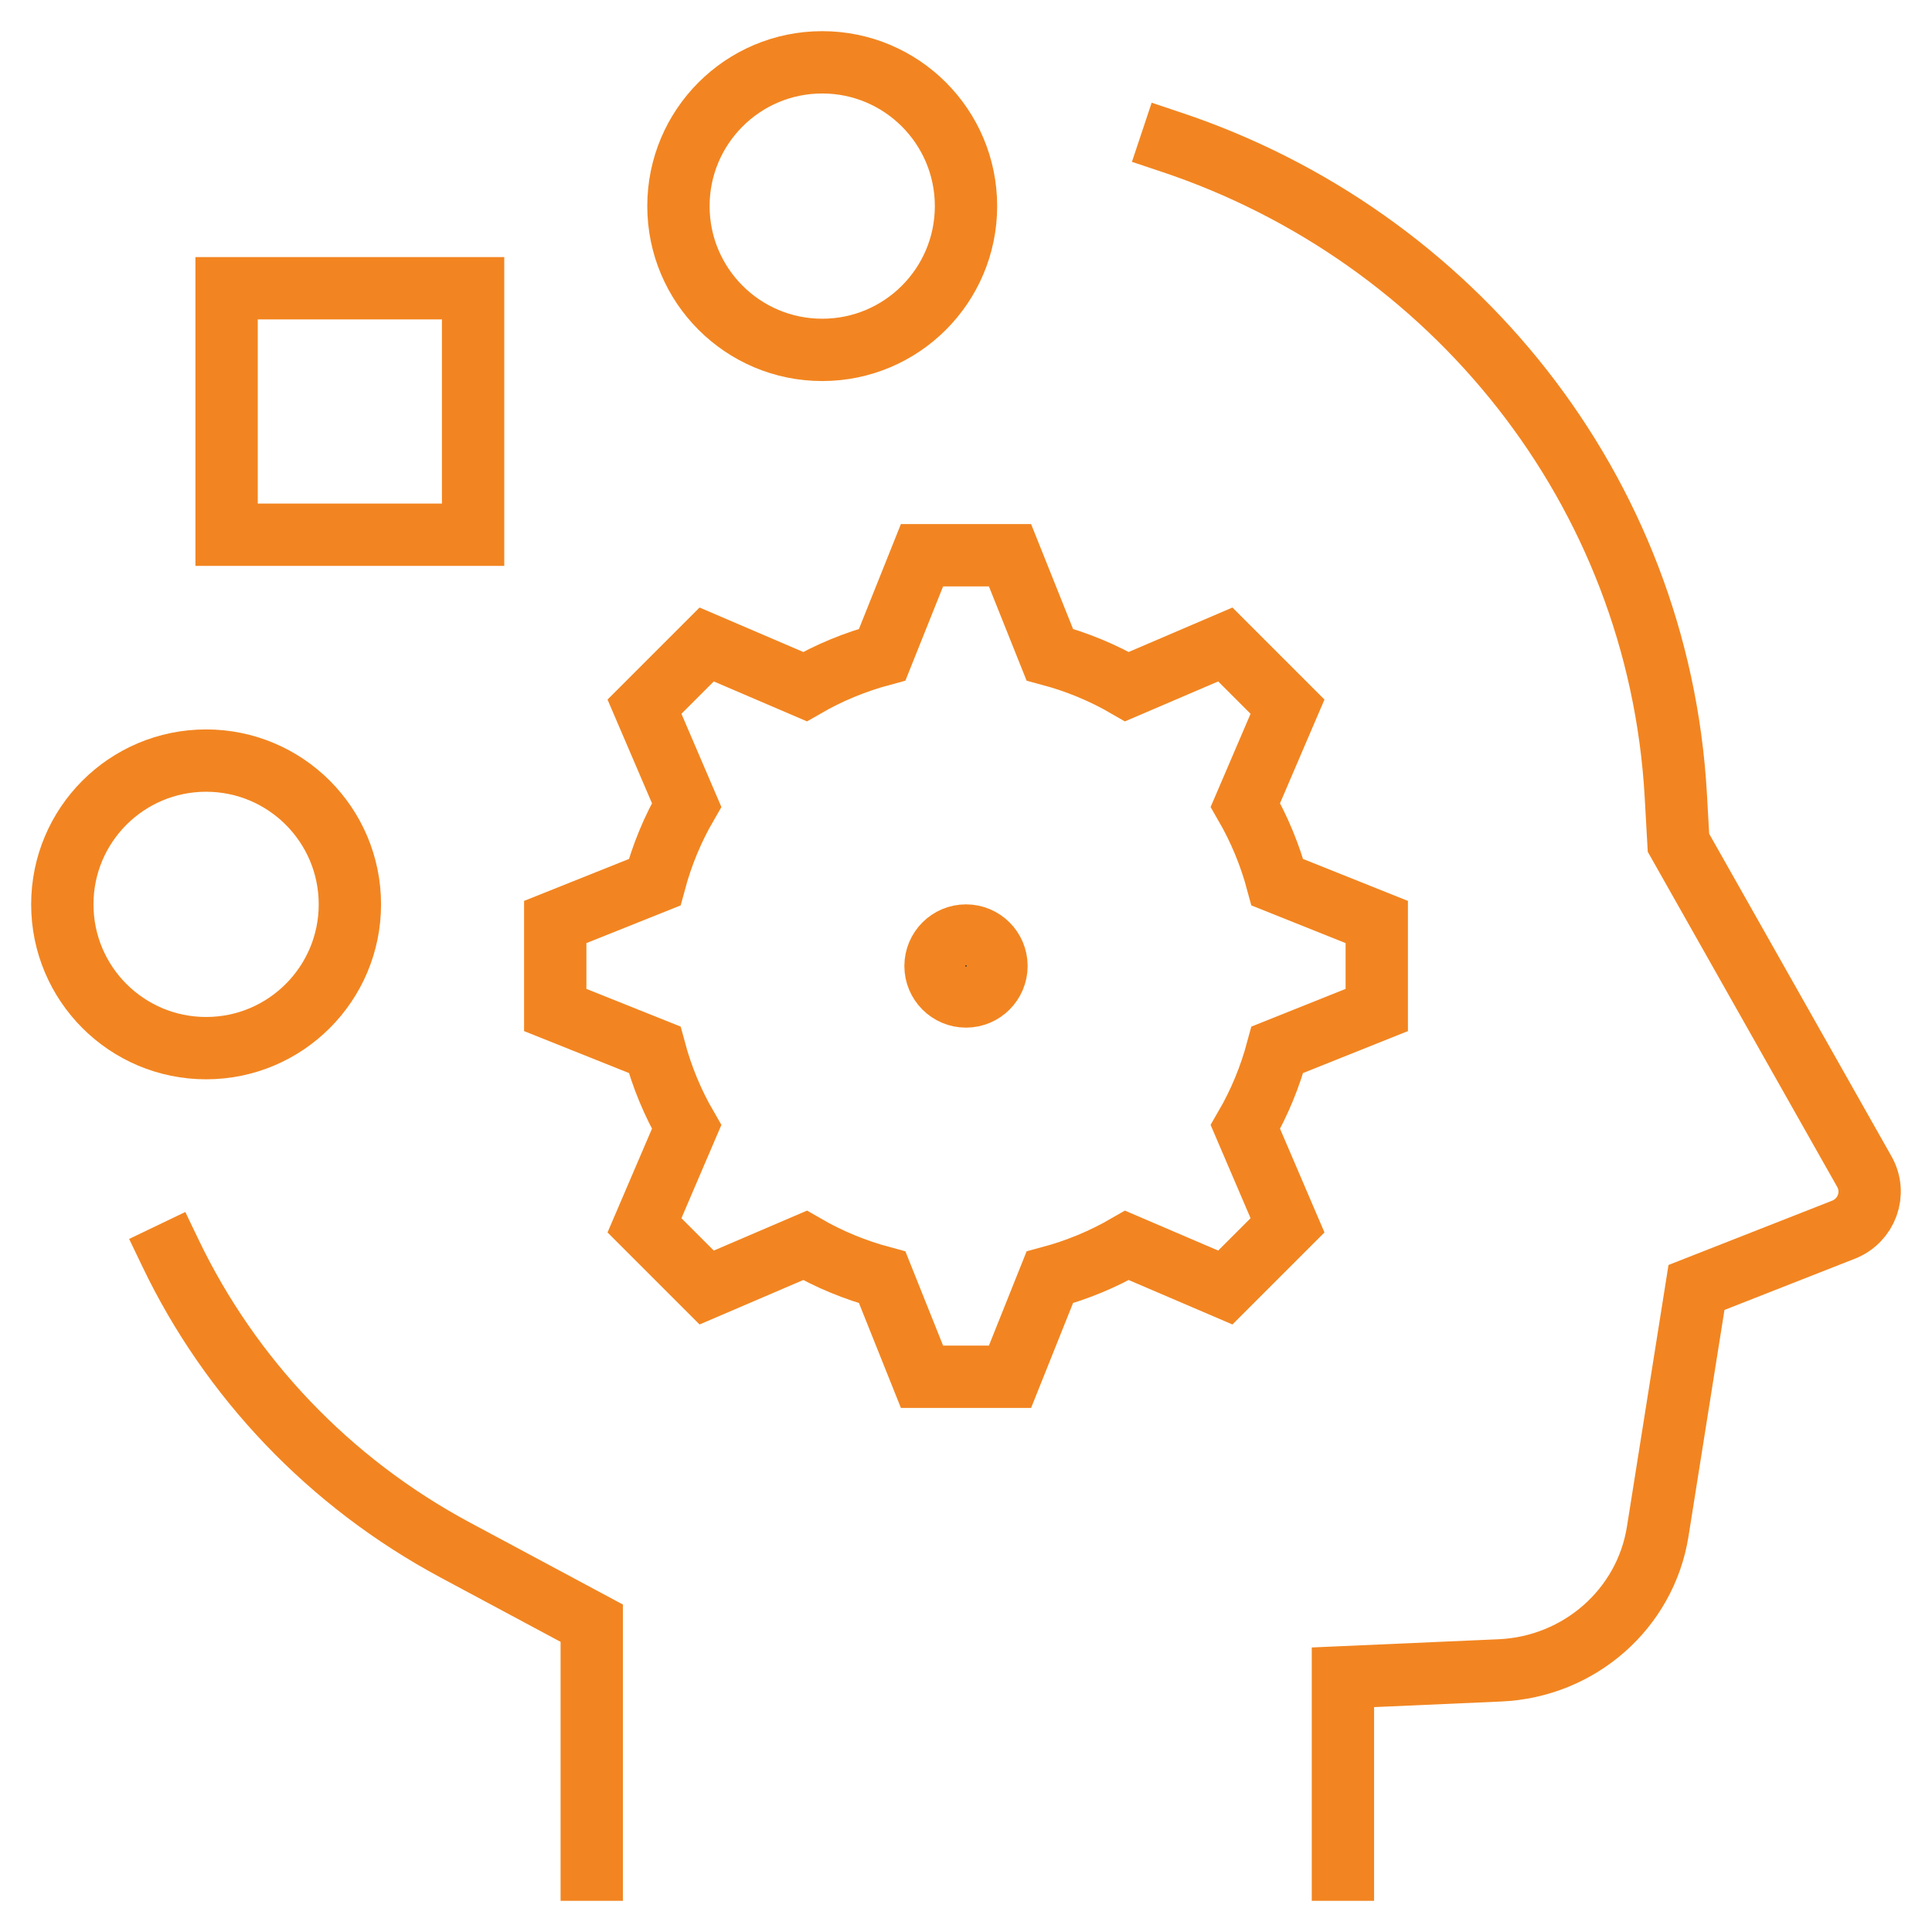
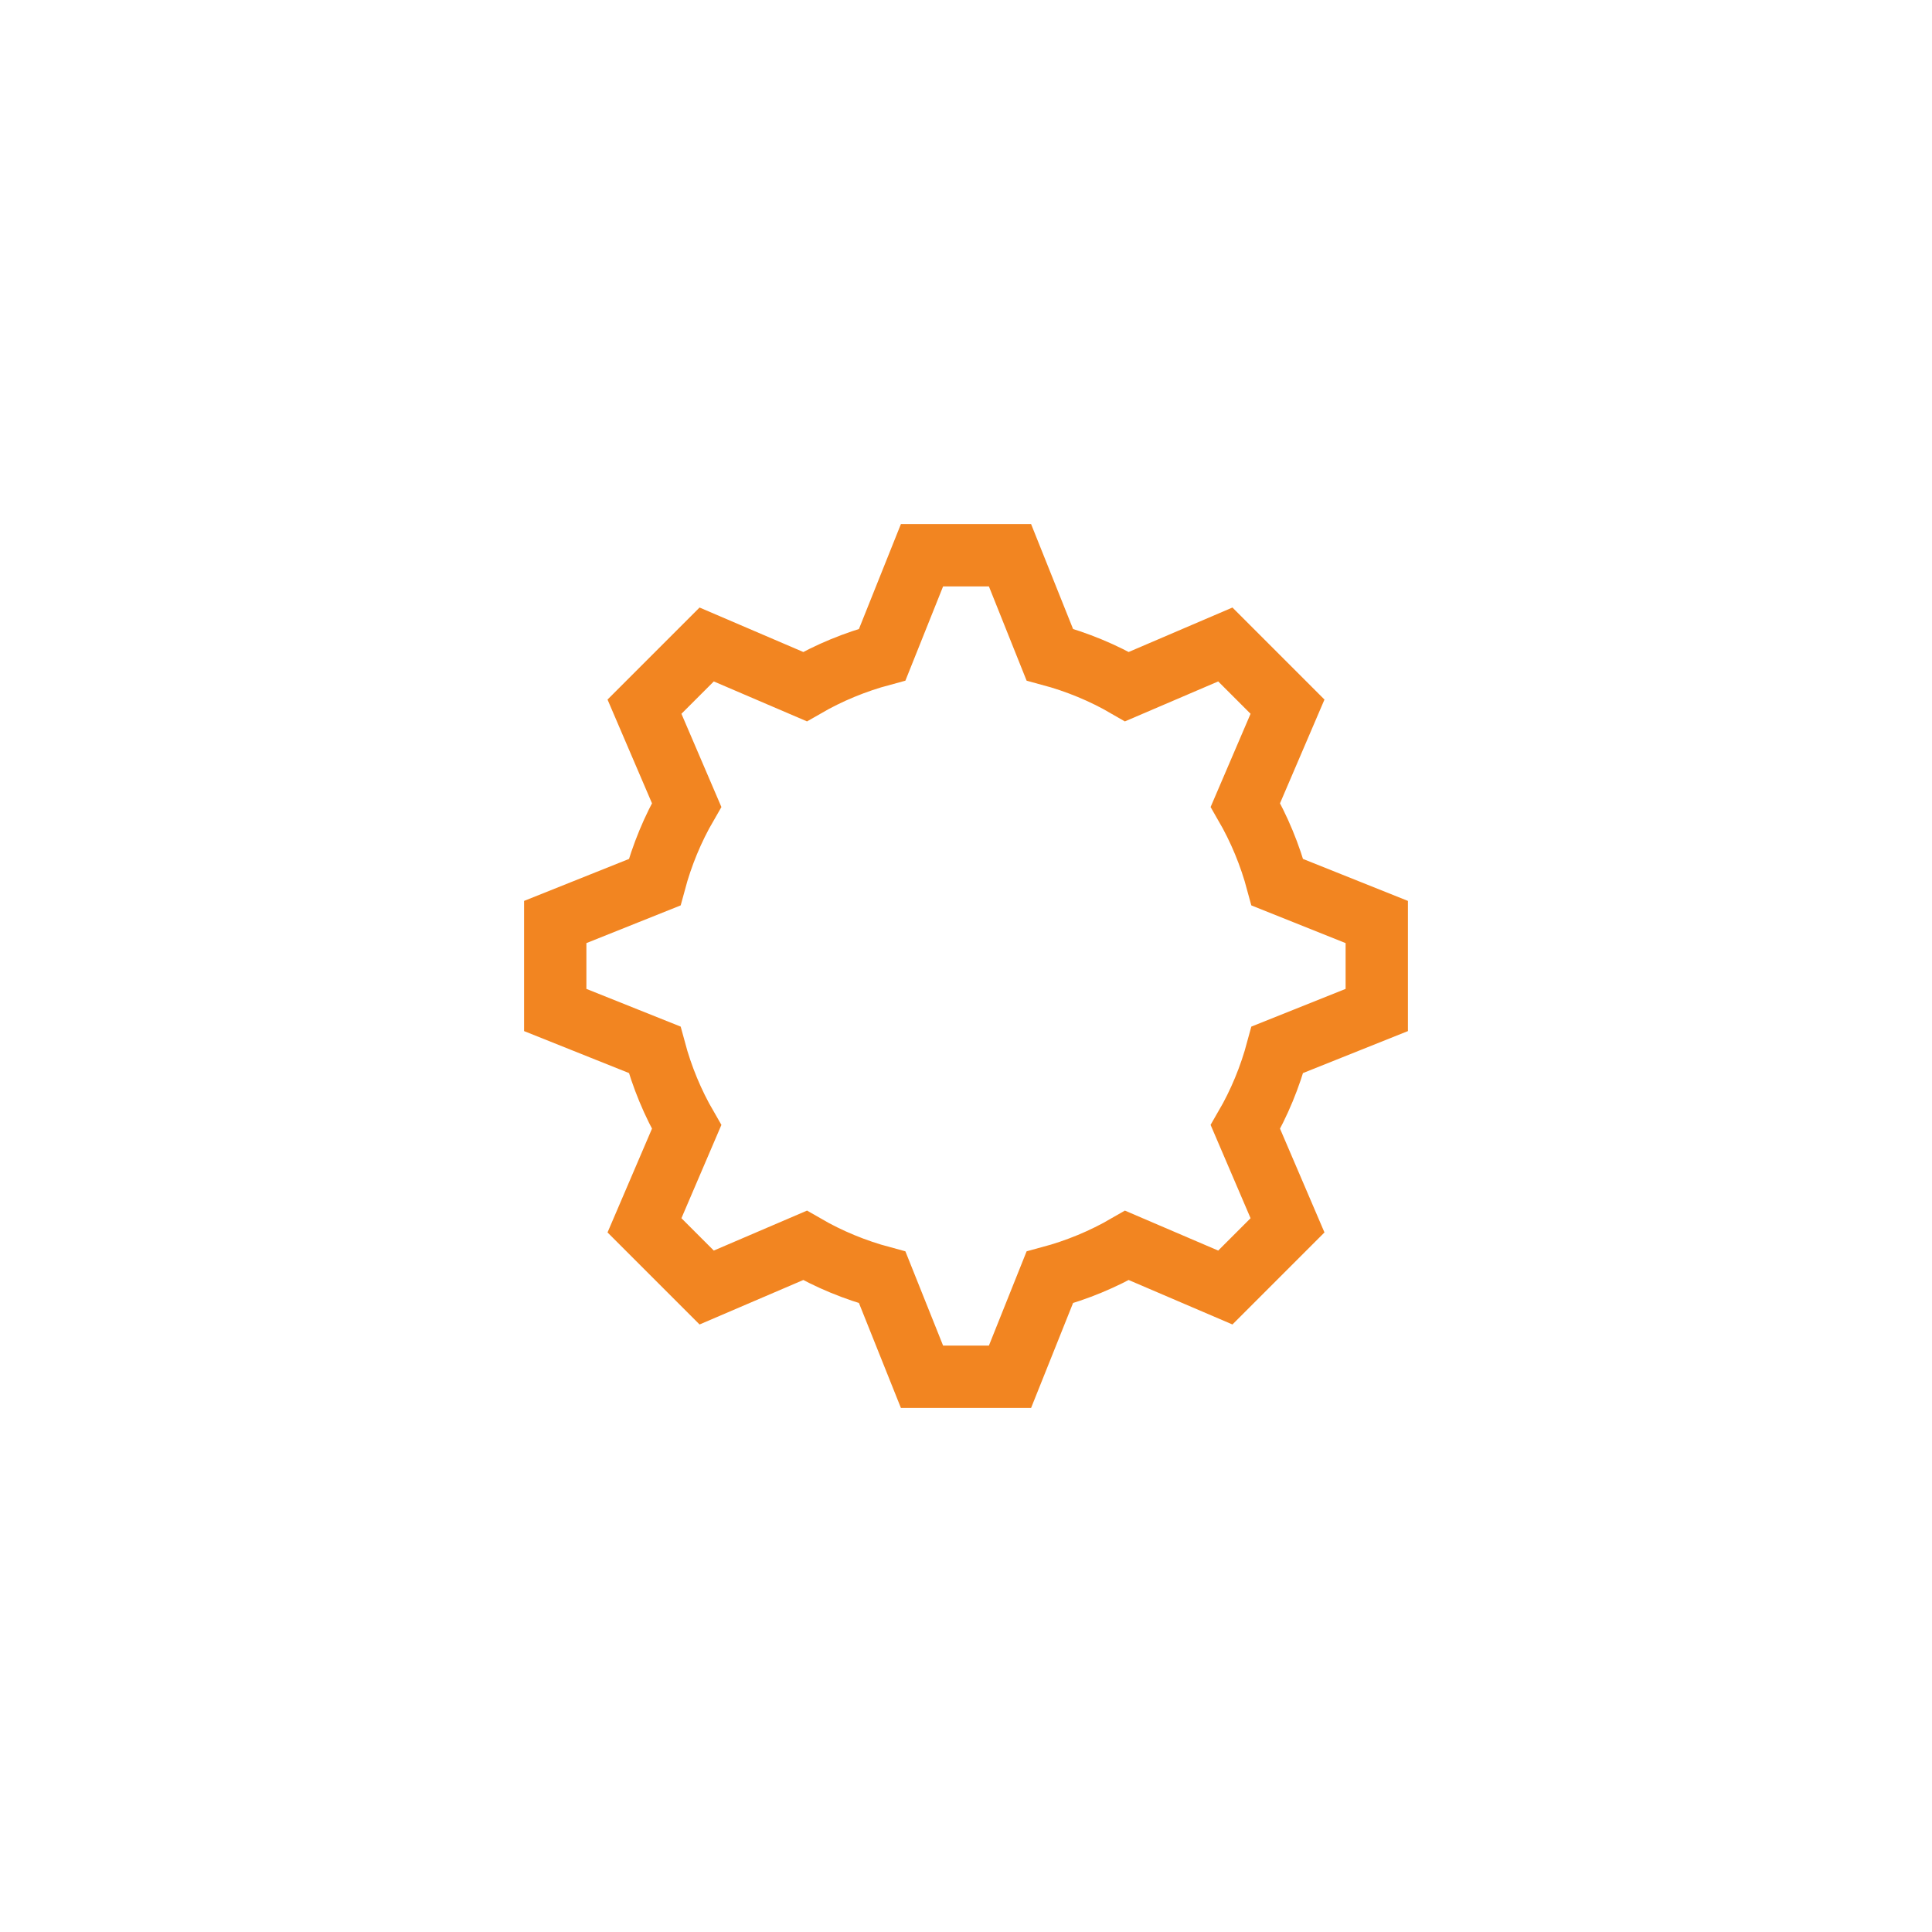
<svg xmlns="http://www.w3.org/2000/svg" width="31" height="31" viewBox="0 0 31 31" fill="none">
-   <path d="M21.548 30V26.913L24.069 26.802C25.344 26.745 26.402 25.814 26.599 24.574L27.221 20.658L29.578 19.732C29.953 19.585 30.111 19.147 29.915 18.8L26.932 13.523L26.889 12.76C26.611 7.851 23.296 3.784 18.795 2.281M9.495 30V26.045L7.306 24.872C5.279 23.786 3.695 22.106 2.739 20.114" stroke="#F28521" stroke-miterlimit="10" stroke-linecap="square" />
-   <path d="M3.307 12.204C2.033 12.204 1 13.237 1 14.511C1 15.785 2.033 16.818 3.307 16.818C4.581 16.818 5.614 15.785 5.614 14.511C5.614 13.237 4.581 12.204 3.307 12.204Z" stroke="#F28521" stroke-miterlimit="10" stroke-linecap="square" />
-   <path d="M13.193 1C11.919 1 10.886 2.033 10.886 3.307C10.886 4.581 11.919 5.614 13.193 5.614C14.467 5.614 15.5 4.581 15.5 3.307C15.5 2.033 14.467 1 13.193 1Z" stroke="#F28521" stroke-miterlimit="10" stroke-linecap="square" />
-   <path d="M3.636 8.58V4.625H7.591V8.58H3.636Z" stroke="#F28521" stroke-miterlimit="10" stroke-linecap="square" />
  <path d="M22.091 16.206V14.794L20.496 14.156C20.378 13.717 20.206 13.302 19.983 12.916L20.659 11.339L19.661 10.341L18.083 11.017C17.699 10.794 17.283 10.622 16.844 10.504L16.206 8.909H14.794L14.156 10.504C13.717 10.622 13.302 10.794 12.916 11.017L11.339 10.341L10.341 11.339L11.017 12.916C10.794 13.301 10.622 13.717 10.504 14.156L8.909 14.794V16.206L10.504 16.844C10.622 17.283 10.794 17.698 11.017 18.083L10.341 19.661L11.339 20.659L12.916 19.983C13.301 20.206 13.717 20.378 14.156 20.496L14.794 22.091H16.206L16.844 20.496C17.283 20.378 17.698 20.206 18.083 19.983L19.661 20.659L20.659 19.661L19.983 18.083C20.206 17.699 20.378 17.283 20.496 16.844L22.091 16.206Z" stroke="#F28521" stroke-miterlimit="10" stroke-linecap="square" />
-   <path d="M15.5 15.011C15.77 15.011 15.989 15.23 15.989 15.5C15.989 15.769 15.77 15.989 15.5 15.989C15.23 15.989 15.011 15.769 15.011 15.5C15.012 15.23 15.23 15.011 15.5 15.011Z" fill="#212121" stroke="#F28521" />
</svg>